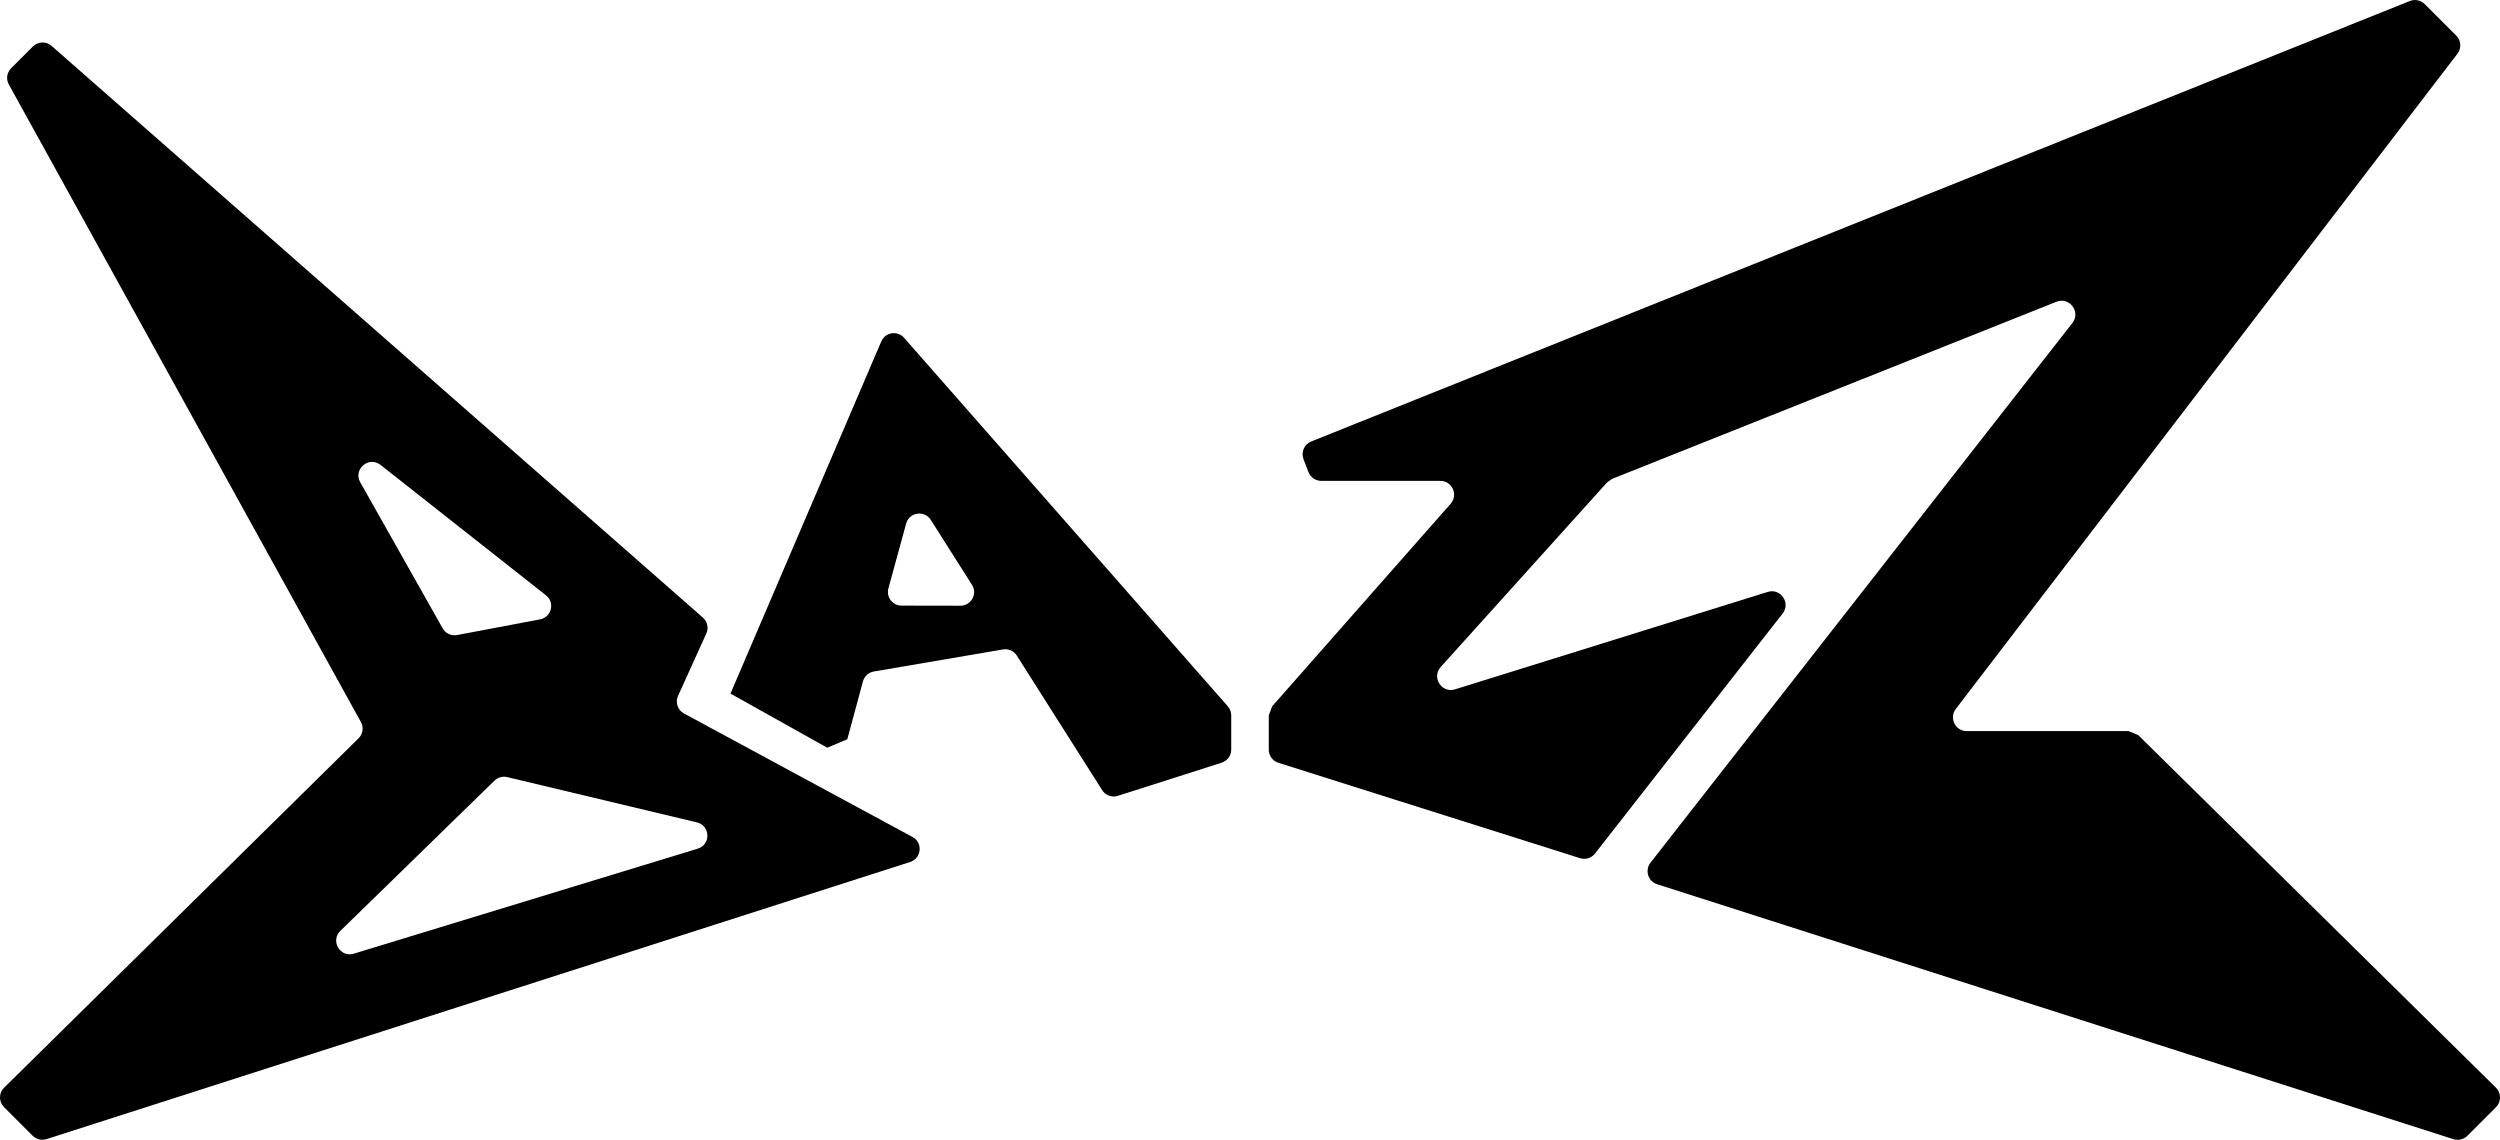
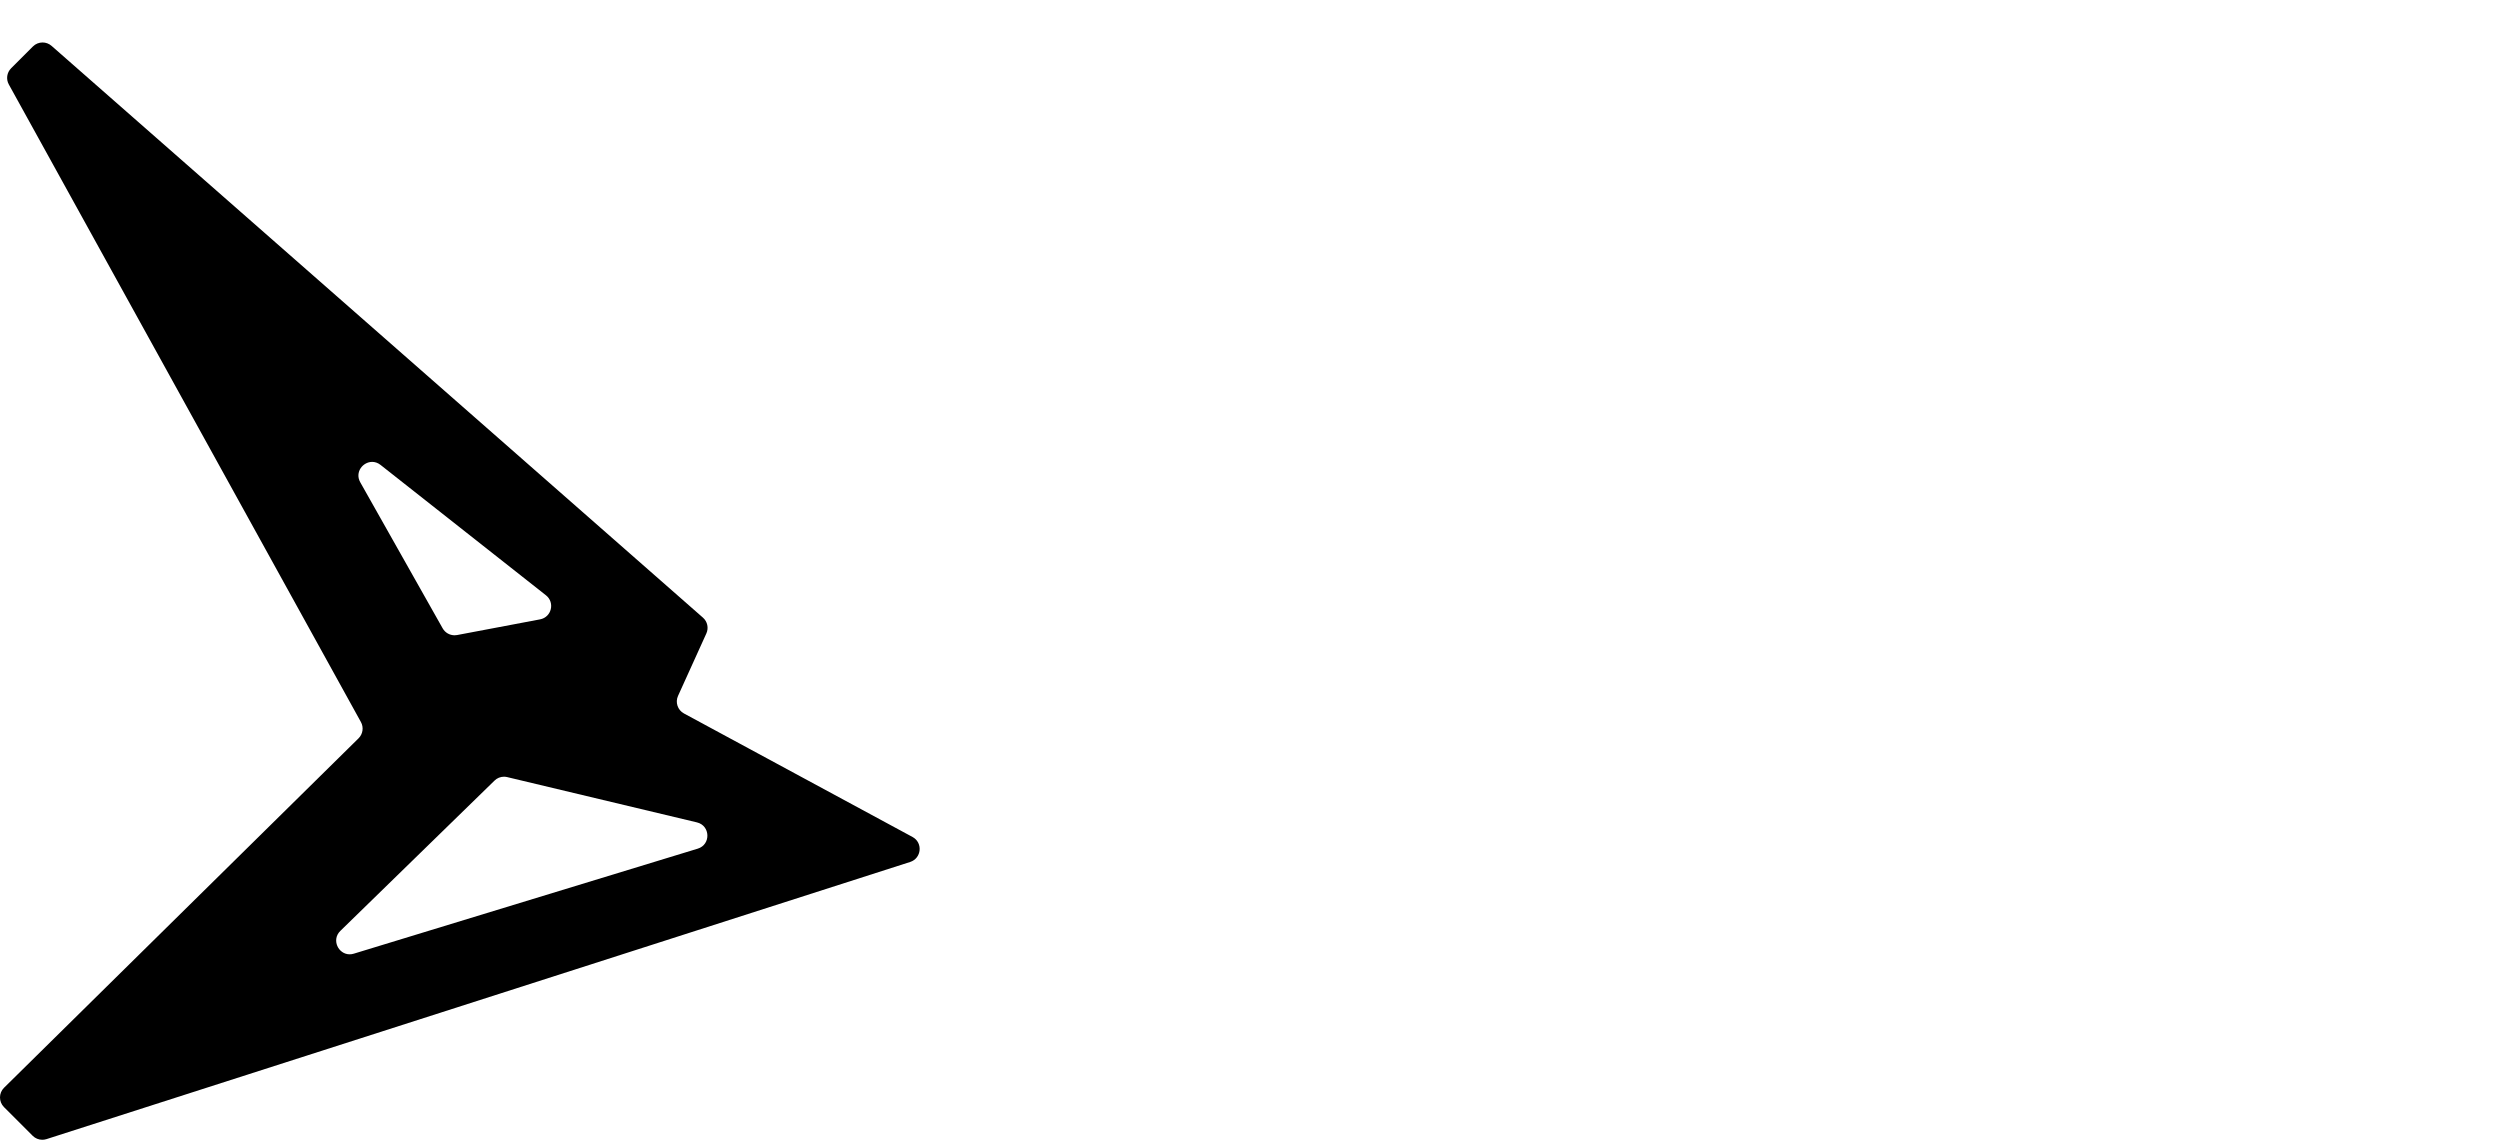
<svg xmlns="http://www.w3.org/2000/svg" version="1.1" id="Layer_1" x="0px" y="0px" viewBox="0 0 772.81 352.34" style="enable-background:new 0 0 772.81 352.34;" xml:space="preserve">
  <style type="text/css">
	.st0{fill:#FFFFFF;}
	.st1{fill:#266387;}
	.st2{fill:url(#SVGID_1_);}
	.st3{fill:#A5DEF7;}
	.st4{fill:url(#SVGID_2_);}
	.st5{fill:url(#SVGID_3_);}
	.st6{fill:#221F1F;}
	.st7{fill:url(#SVGID_4_);}
	.st8{fill:#282560;}
	.st9{fill:url(#SVGID_5_);}
	.st10{fill:url(#SVGID_6_);}
	.st11{opacity:0.75;}
	.st12{fill:url(#SVGID_7_);}
	.st13{fill:#AFE0ED;}
	.st14{fill:url(#SVGID_8_);}
	.st15{fill:url(#SVGID_9_);}
	.st16{fill:url(#SVGID_10_);}
	.st17{fill:url(#SVGID_11_);}
	.st18{fill:url(#SVGID_12_);}
	.st19{fill:url(#SVGID_13_);}
	.st20{fill:#4D4D4D;}
	.st21{fill:#FFFFFF;stroke:#000000;stroke-miterlimit:10;}
	.st22{fill:#88BBC7;}
	.st23{fill:#427382;}
</style>
  <g>
-     <path d="M279.47,104.42c-0.86-0.98-2.02-1.44-3.17-1.44c-1.59,0-3.15,0.89-3.86,2.54c-10.2,23.76-46.61,108.83-46.61,108.83   c-0.02,0.03-0.01,0.06,0.02,0.08l29.87,16.71c2.56-1.08,3.64-1.53,6.2-2.61l4.84-17.9c0.43-1.58,1.74-2.77,3.36-3.05l39.94-6.82   c0.24-0.04,0.47-0.06,0.71-0.06c1.42,0,2.77,0.72,3.55,1.96l26.39,41.6c0.79,1.24,2.14,1.96,3.56,1.96c0.43,0,0.86-0.07,1.28-0.2   l32.12-10.26c1.74-0.56,2.93-2.18,2.93-4.01v-10.62c0-1.02-0.37-2.01-1.05-2.78L279.47,104.42z M296.9,187.24L296.9,187.24   l-18.22-0.03c-2.77-0.01-4.78-2.64-4.05-5.32l5.48-20.04c0.55-2.01,2.31-3.1,4.08-3.1c1.34,0,2.69,0.63,3.54,1.96l12.73,20.07   C302.24,183.58,300.22,187.24,296.9,187.24z" />
-     <path d="M771.55,336.22l-110.59-109c-1.03-0.42-1.95-0.8-2.99-1.22h-50.01c-3.52,0-5.52-4.04-3.38-6.84L759.66,16.6   c1.3-1.69,1.14-4.09-0.37-5.59l-9.76-9.76c-0.81-0.81-1.9-1.25-3.01-1.25c-0.53,0-1.07,0.1-1.58,0.31L405.33,136.47   c-2.16,0.86-3.22,3.3-2.39,5.47l1.53,3.98c0.63,1.64,2.21,2.73,3.97,2.73h36.8c3.66,0,5.61,4.32,3.19,7.07l-55.16,62.6   c-0.37,0.97-0.7,1.84-1.06,2.81v10.61c0,1.86,1.2,3.5,2.97,4.06l93.24,29.48c0.42,0.13,0.85,0.2,1.28,0.2   c1.29,0,2.53-0.58,3.35-1.63l58-74.19c2.28-2.91,0.02-6.89-3.3-6.89c-0.42,0-0.87,0.07-1.32,0.21l-96.64,30.11   c-0.46,0.14-0.9,0.21-1.33,0.21c-3.43,0-5.67-4.26-3.1-7.12l51.44-57.07c0.54-0.37,1.05-0.73,1.58-1.1L635.7,93.28   c0.56-0.22,1.1-0.32,1.62-0.32c3.27,0,5.61,3.94,3.3,6.89L510.21,266.67c-1.82,2.33-0.77,5.77,2.05,6.67l246.16,78.81   c0.43,0.14,0.86,0.2,1.3,0.2c1.11,0,2.2-0.44,3.01-1.25l8.84-8.84C773.24,340.59,773.23,337.88,771.55,336.22z" />
    <path d="M282.08,258.73l-70.65-38.18c-1.95-1.05-2.75-3.43-1.83-5.44l8.75-19.29c0.77-1.69,0.34-3.68-1.06-4.9L15.94,14.18   c-0.8-0.7-1.79-1.05-2.78-1.05c-1.08,0-2.16,0.41-2.98,1.23L3.44,21.1c-1.33,1.33-1.62,3.37-0.71,5.01L111.57,223.2   c0.91,1.65,0.61,3.71-0.73,5.03L1.25,336.25c-1.66,1.64-1.67,4.32-0.02,5.98l8.87,8.87c0.8,0.8,1.88,1.23,2.98,1.23   c0.43,0,0.86-0.07,1.29-0.2l267-85.68C284.89,265.3,285.34,260.49,282.08,258.73z M115.05,142.78c0.86,0,1.76,0.28,2.59,0.94   l51.13,40.3c2.84,2.24,1.73,6.77-1.82,7.44l-25.66,4.85c-0.26,0.05-0.52,0.07-0.78,0.07c-1.5,0-2.91-0.8-3.67-2.14l-25.47-45.14   C109.62,145.99,112.14,142.78,115.05,142.78z M155.8,240.1c0.33,0,0.65,0.04,0.98,0.12l58.66,14c4.17,1,4.36,6.87,0.25,8.12   l-106.31,32.46c-0.45,0.14-0.88,0.2-1.3,0.2c-3.51,0-5.69-4.49-2.87-7.24l47.65-46.45C153.65,240.52,154.71,240.1,155.8,240.1z" />
  </g>
</svg>